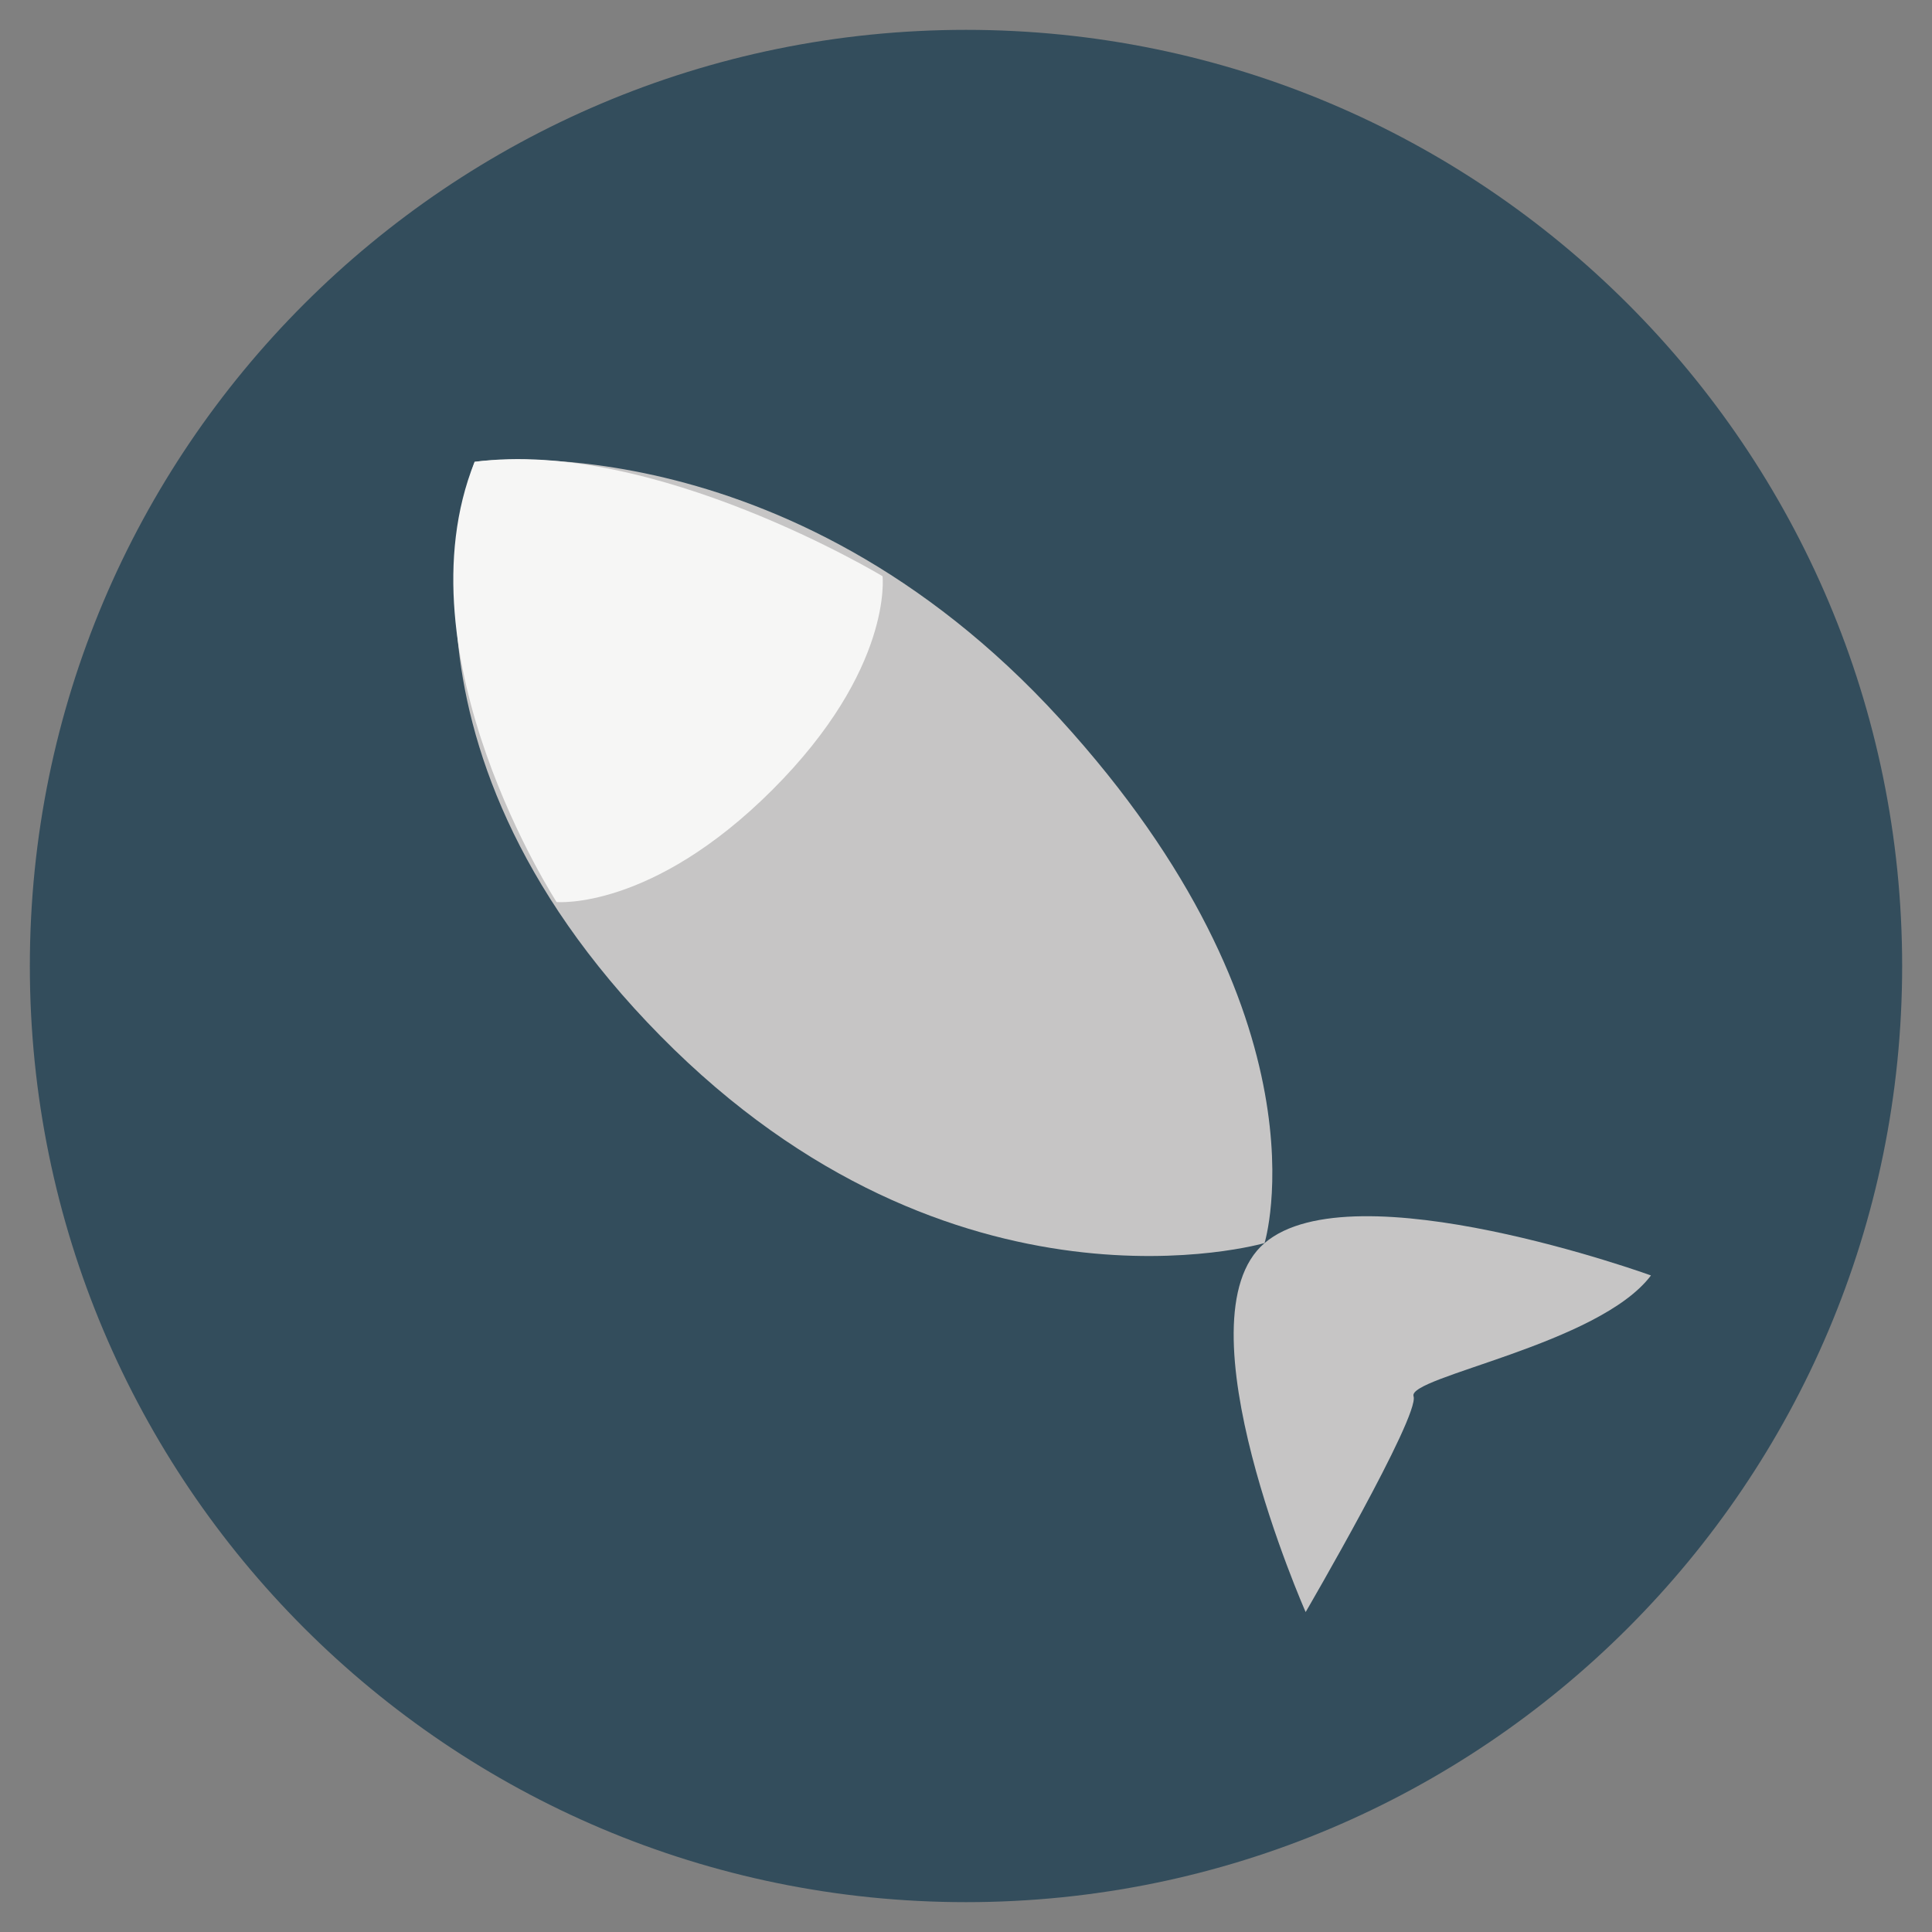
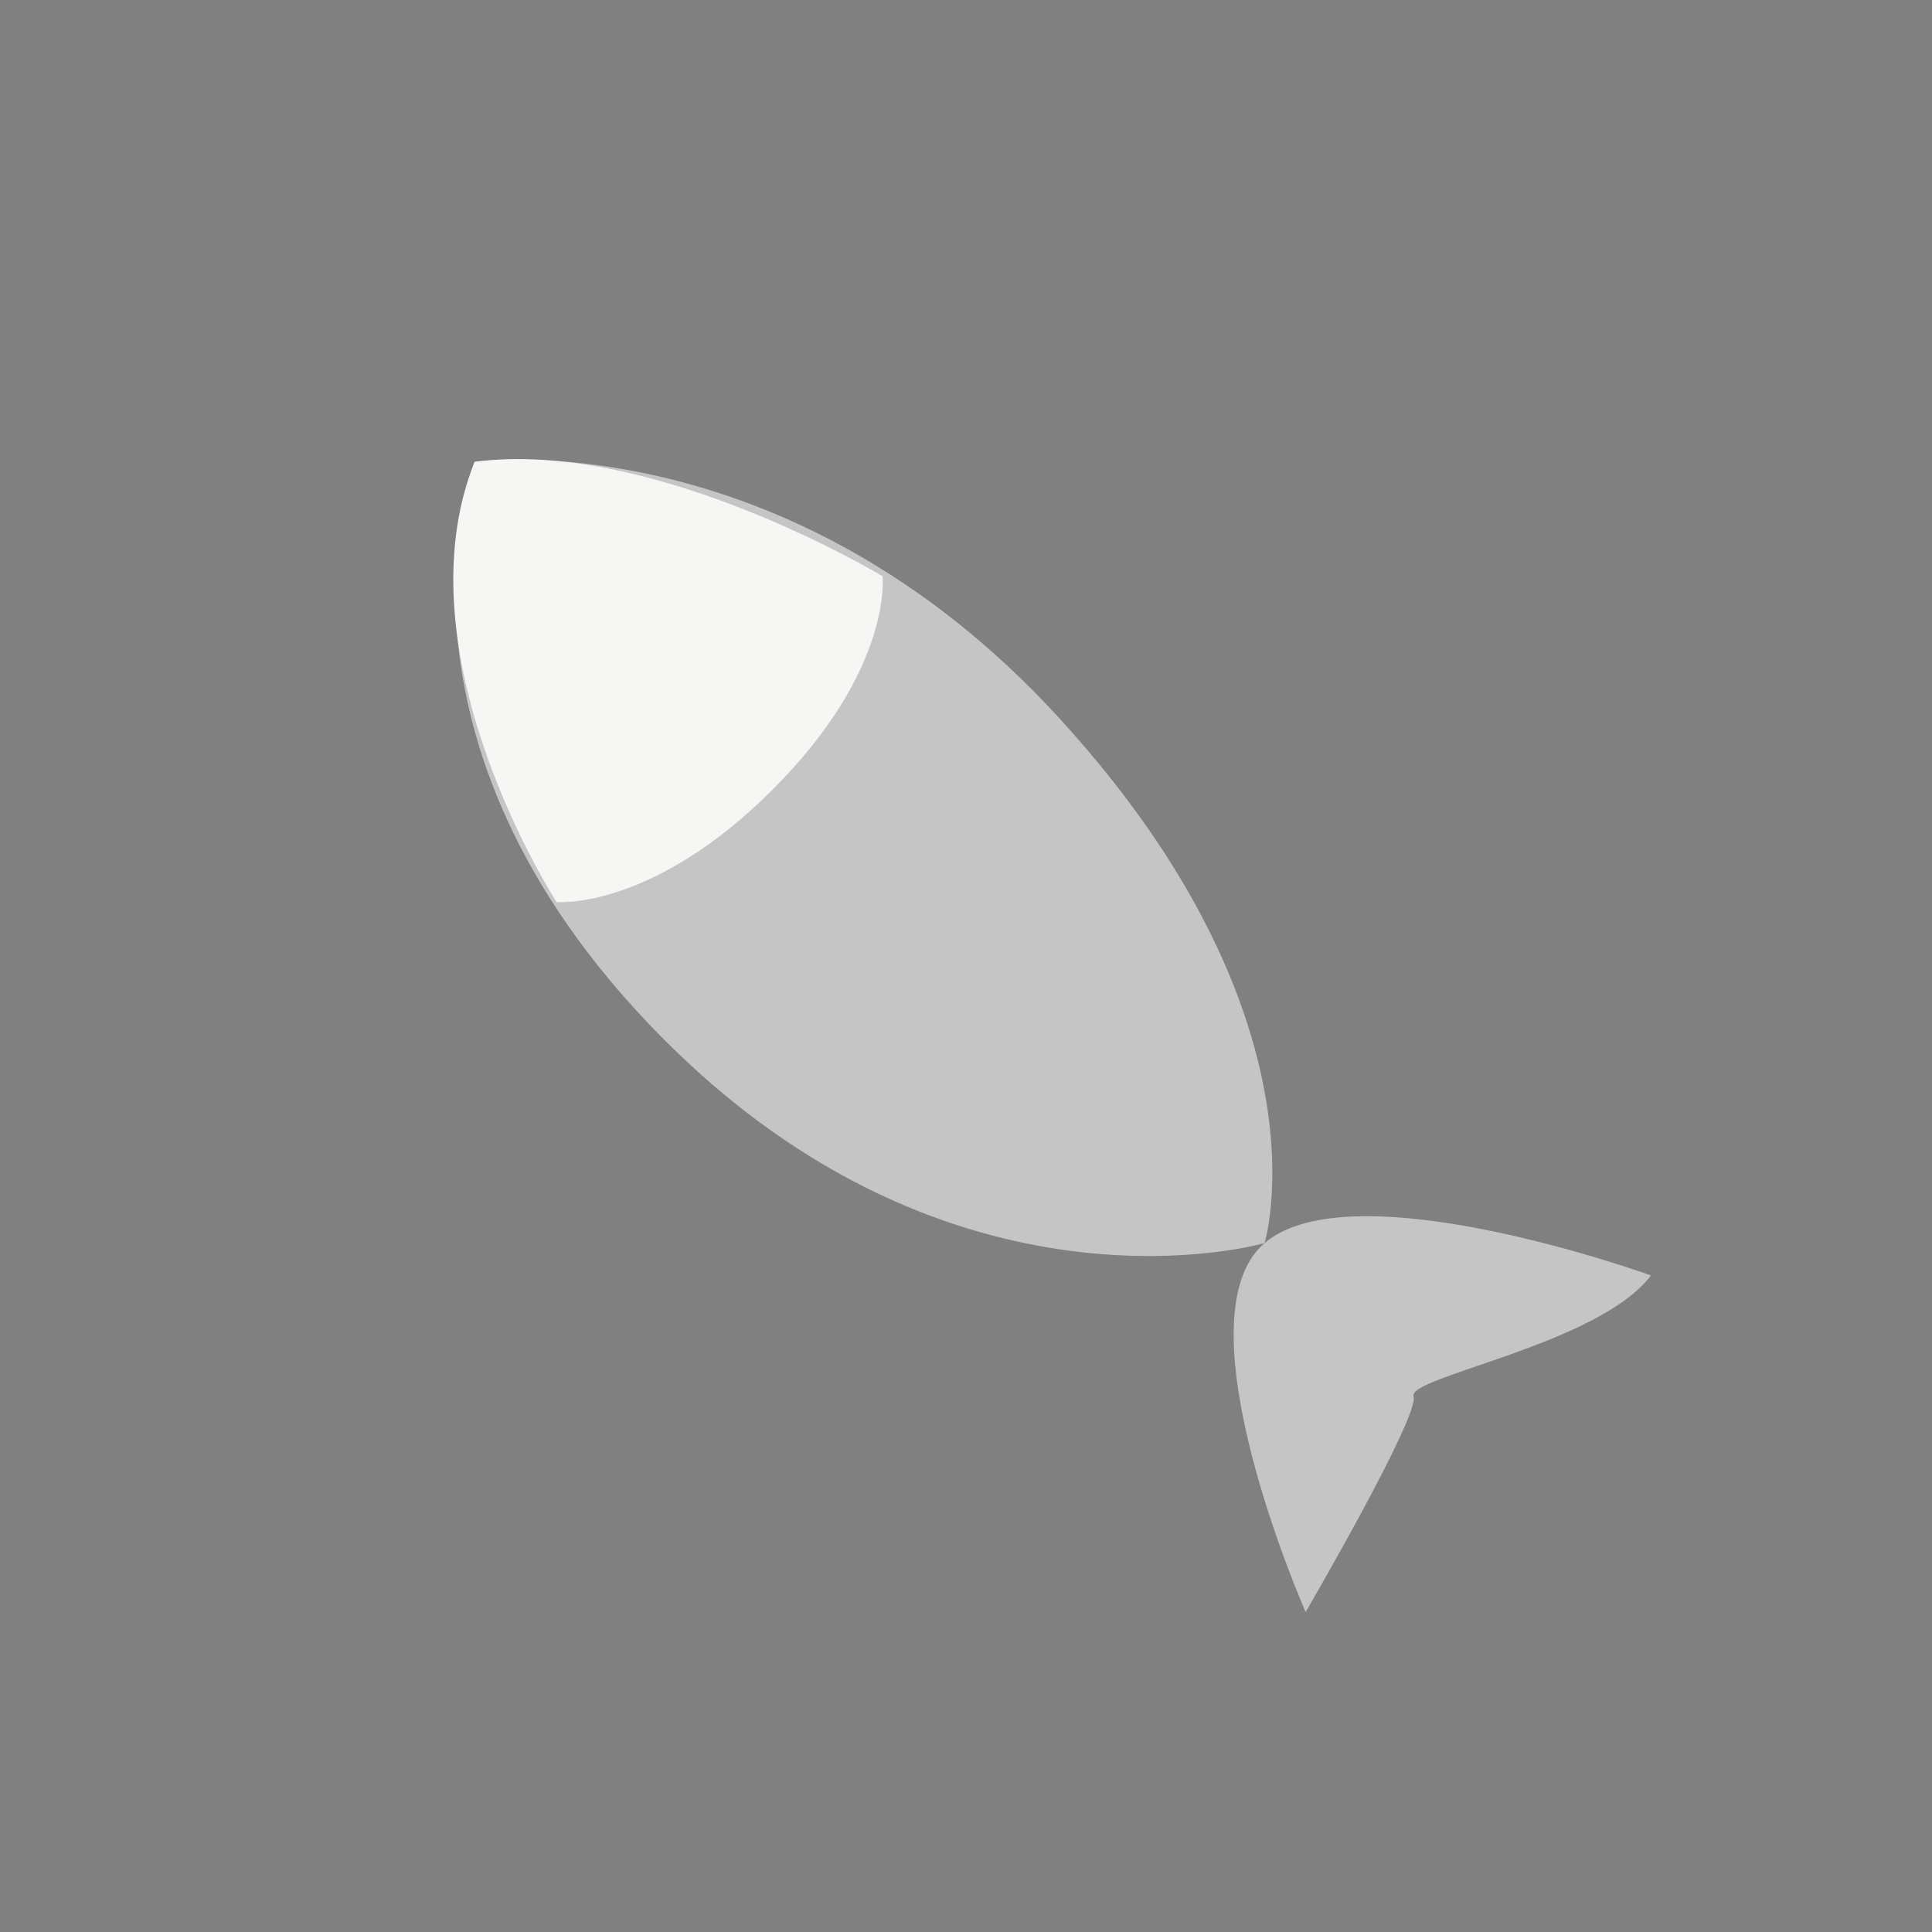
<svg xmlns="http://www.w3.org/2000/svg" version="1.1" width="20" height="20" viewBox="0 0 20 20">
  <rect x="0" y="0" width="20" height="20" fill="#808080" stroke="none" />
-   <path fill="rgb(51, 77, 92)" d="M19.691 10c0 5.352-4.339 9.691-9.691 9.691s-9.691-4.339-9.691-9.691 4.339-9.691 9.691-9.691c5.352 0 9.691 4.339 9.691 9.691z" />
  <path fill="rgb(198, 197, 197)" d="M13.091 12.867c0 0 0.715-2.324-2.122-5.429s-6.055-2.658-6.055-2.658-1.117 2.86 1.922 5.943c3.038 3.083 6.255 2.145 6.255 2.145z" />
  <path fill="rgb(198, 197, 197)" d="M17.090 13.203c0 0-3.083-1.117-3.999-0.335s0.425 3.82 0.425 3.82 1.184-2.033 1.117-2.234c-0.067-0.201 1.921-0.536 2.458-1.251z" />
  <path fill="rgb(246, 246, 245)" d="M9.136 5.964c0 0 0.112 0.961-1.14 2.212s-2.234 1.162-2.234 1.162-1.653-2.547-0.849-4.557c1.854-0.246 4.223 1.184 4.223 1.184z" />
</svg>